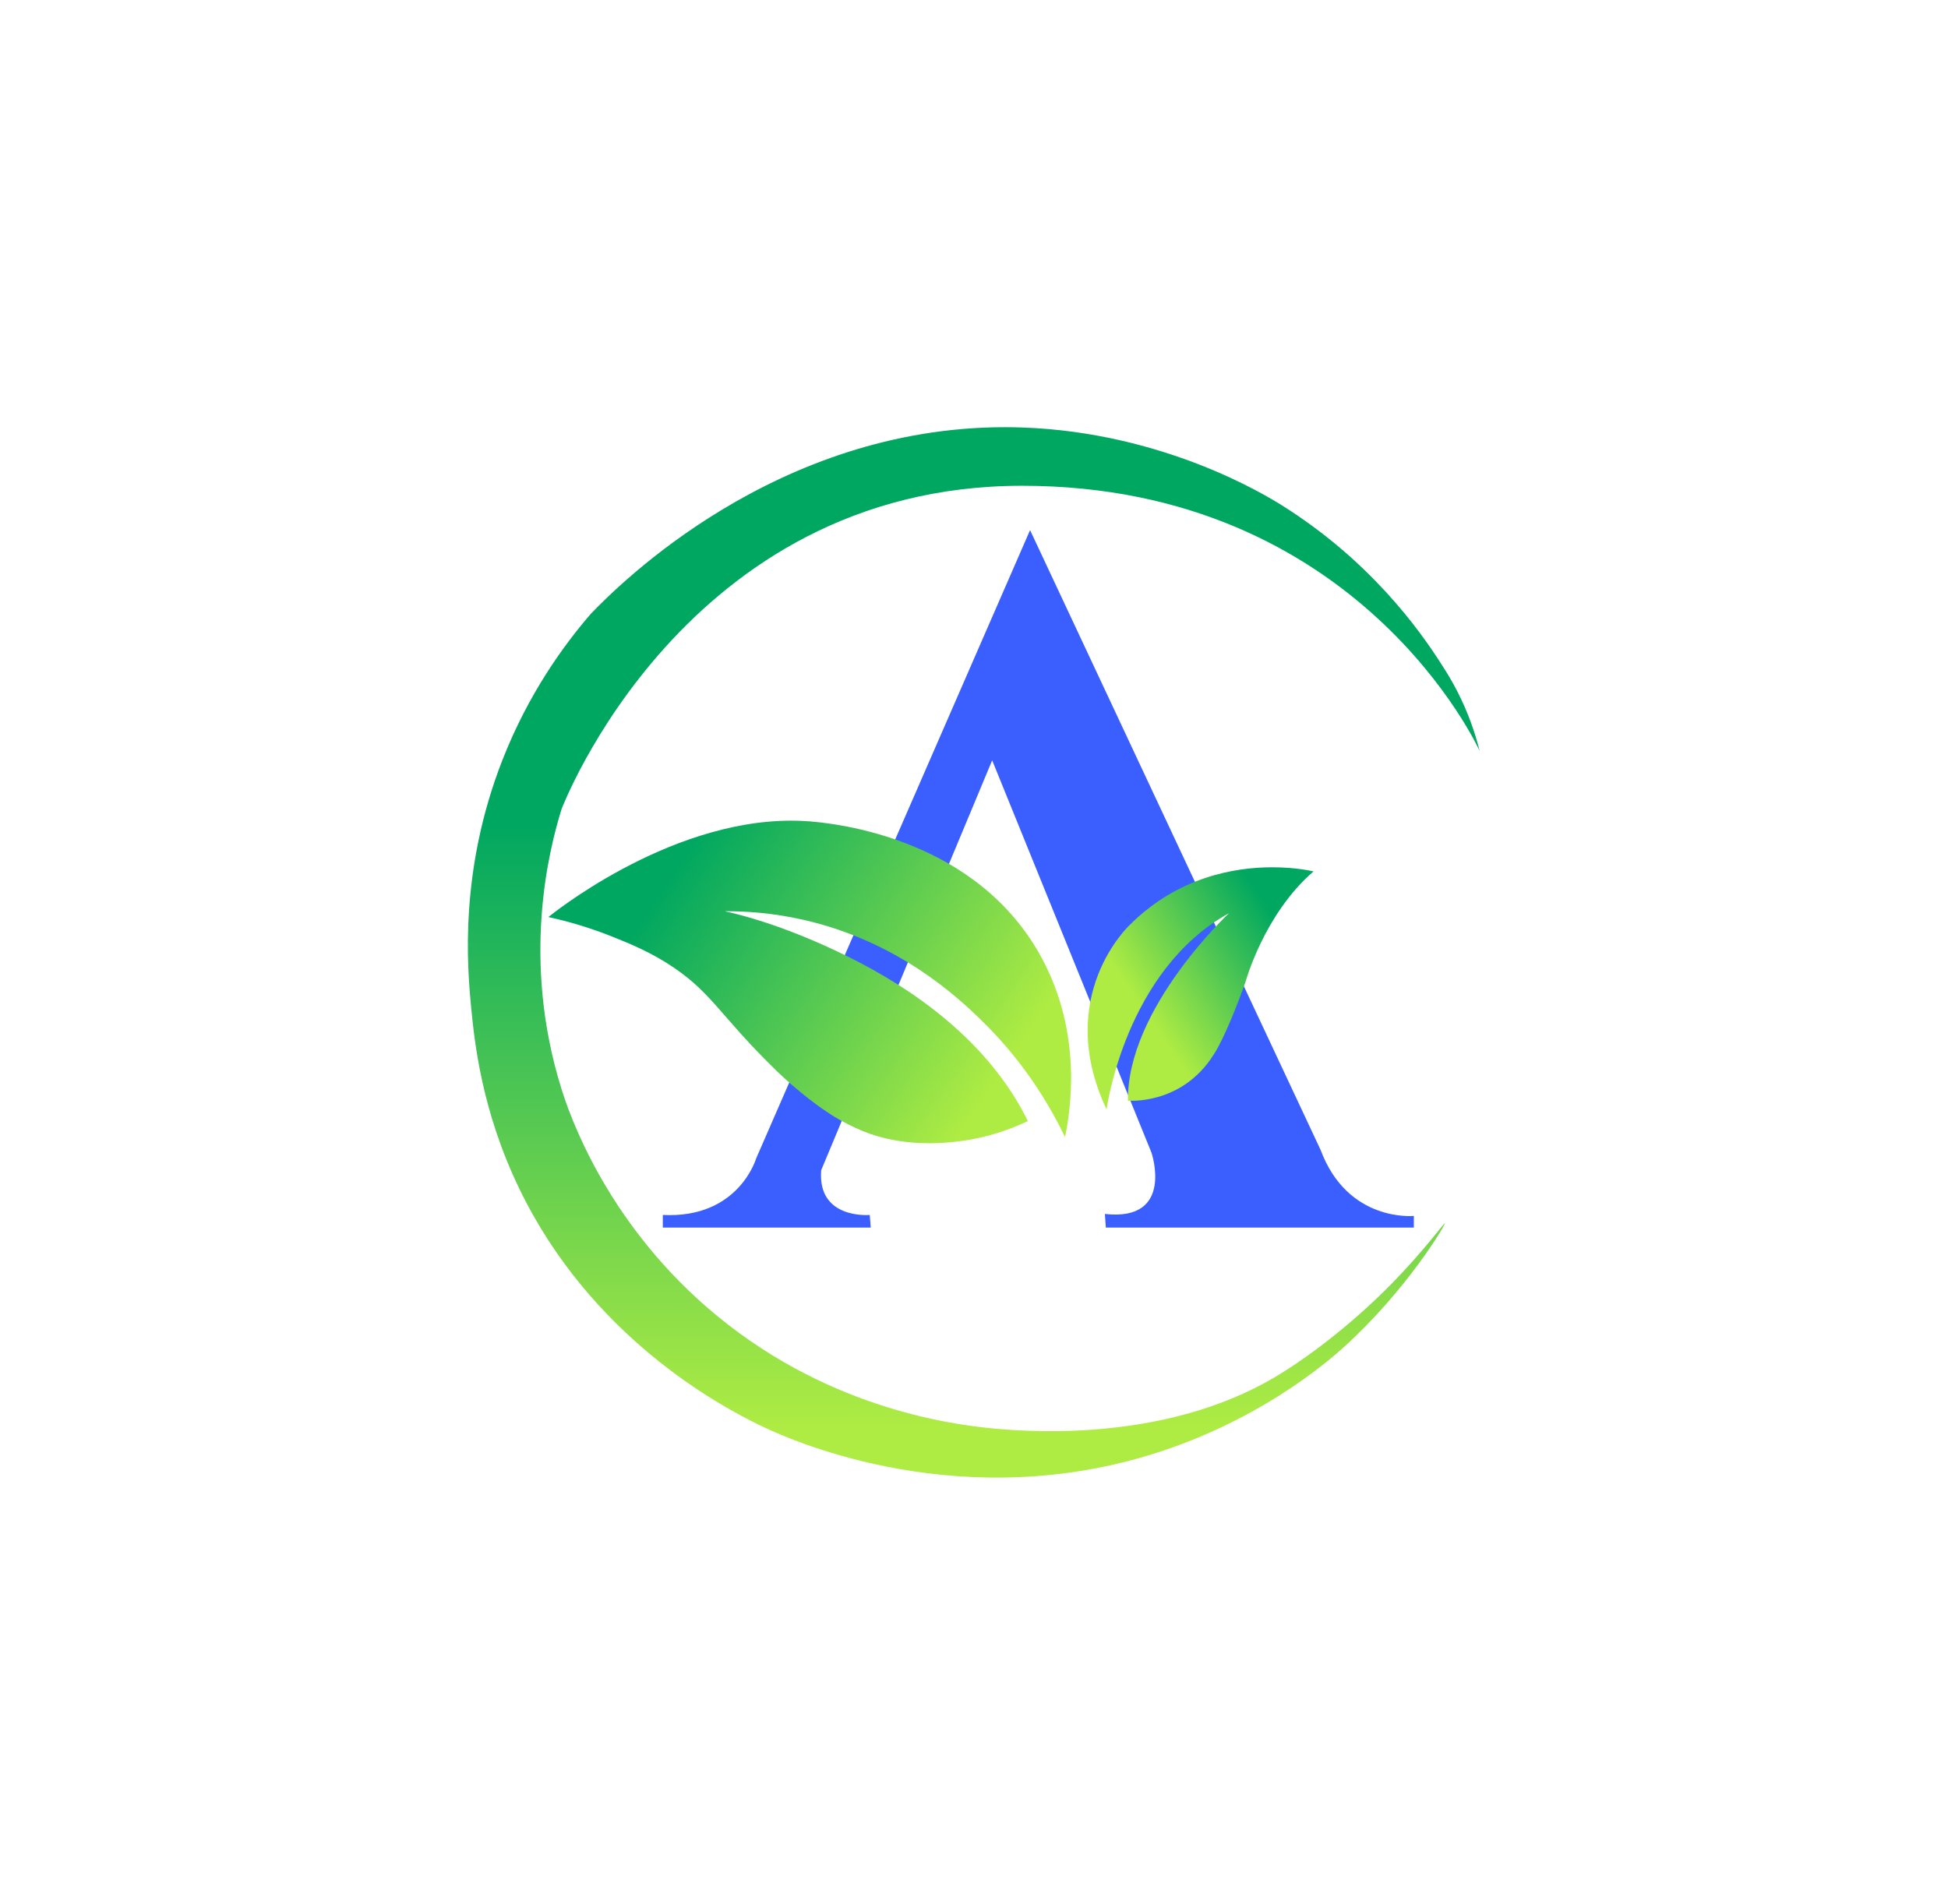
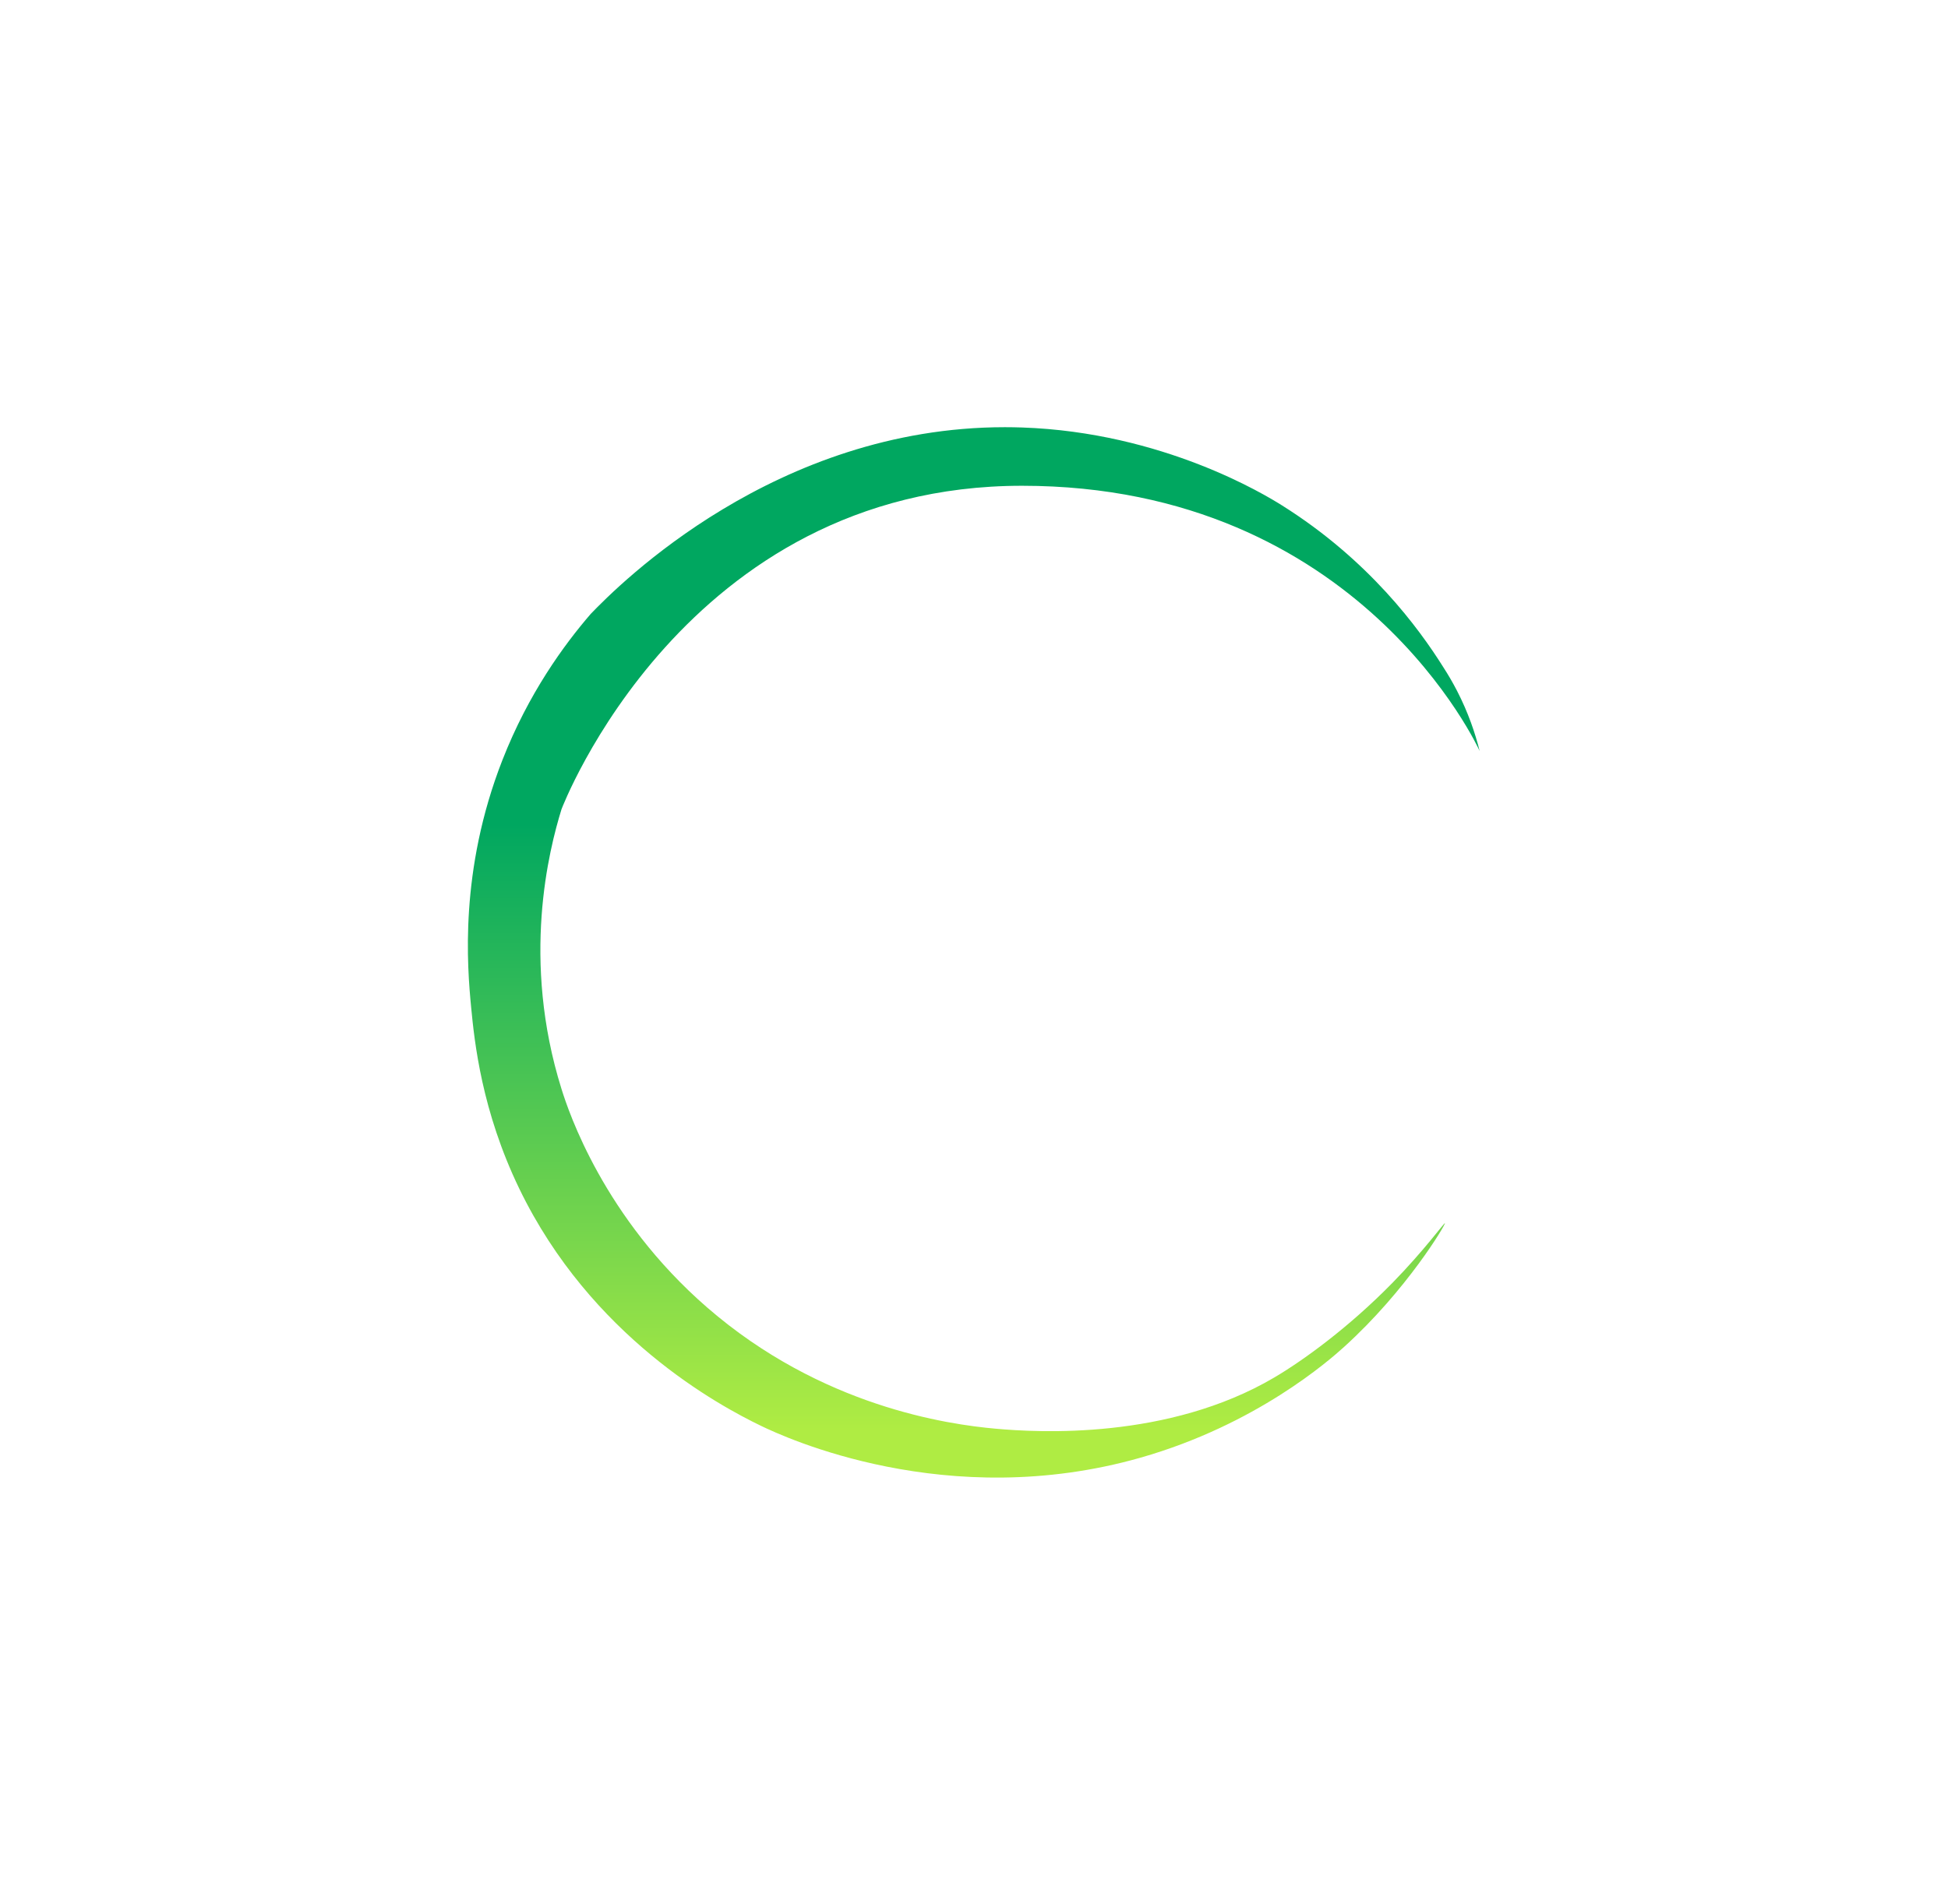
<svg xmlns="http://www.w3.org/2000/svg" xmlns:ns1="http://sodipodi.sourceforge.net/DTD/sodipodi-0.dtd" xmlns:ns2="http://www.inkscape.org/namespaces/inkscape" version="1.1" id="svg1" width="1472.76" height="1440" viewBox="0 0 1472.76 1440" ns1:docname="AGROALVA logo.ai">
  <defs id="defs1">
    <linearGradient x1="0" y1="0" x2="1" y2="0" gradientUnits="userSpaceOnUse" gradientTransform="matrix(0.151,573.843,573.843,-0.151,552.196,259.334)" spreadMethod="pad" id="linearGradient4">
      <stop style="stop-opacity:1;stop-color:#afec43" offset="0" id="stop1" />
      <stop style="stop-opacity:1;stop-color:#afec43" offset="0.022" id="stop2" />
      <stop style="stop-opacity:1;stop-color:#00a760" offset="0.615" id="stop3" />
      <stop style="stop-opacity:1;stop-color:#00a760" offset="1" id="stop4" />
    </linearGradient>
    <clipPath clipPathUnits="userSpaceOnUse" id="clipPath6">
-       <path d="M 0,1080 H 1104.571 V 0 H 0 Z" transform="translate(-584.074,-779.355)" id="path6" />
-     </clipPath>
+       </clipPath>
    <linearGradient x1="0" y1="0" x2="1" y2="0" gradientUnits="userSpaceOnUse" gradientTransform="matrix(244.308,-167.935,-167.935,-244.308,362.546,617.108)" spreadMethod="pad" id="linearGradient9">
      <stop style="stop-opacity:1;stop-color:#00a760" offset="0" id="stop6" />
      <stop style="stop-opacity:1;stop-color:#00a760" offset="0.112" id="stop7" />
      <stop style="stop-opacity:1;stop-color:#afec43" offset="0.853" id="stop8" />
      <stop style="stop-opacity:1;stop-color:#afec43" offset="1" id="stop9" />
    </linearGradient>
    <linearGradient x1="0" y1="0" x2="1" y2="0" gradientUnits="userSpaceOnUse" gradientTransform="matrix(105.76,72.281,72.281,-105.76,618.969,485.9)" spreadMethod="pad" id="linearGradient12">
      <stop style="stop-opacity:1;stop-color:#afec43" offset="0" id="stop10" />
      <stop style="stop-opacity:1;stop-color:#afec43" offset="0.281" id="stop11" />
      <stop style="stop-opacity:1;stop-color:#00a760" offset="1" id="stop12" />
    </linearGradient>
  </defs>
  <ns1:namedview id="namedview1" pagecolor="#ffffff" bordercolor="#000000" borderopacity="0.25" ns2:showpageshadow="2" ns2:pageopacity="0.0" ns2:pagecheckerboard="0" ns2:deskcolor="#d1d1d1">
    <ns2:page x="0" y="0" ns2:label="1" id="page1" width="1472.76" height="1440" margin="322.76 353.817 322.76 353.819" bleed="0" />
  </ns1:namedview>
  <g id="layer-MC0" ns2:groupmode="layer" ns2:label="Capa 1">
    <path id="path4" d="m 335.003,731.966 c -15.072,-17.485 -35.276,-45.061 -50.092,-82.972 v 0 c -24.502,-62.7 -19.919,-116.975 -17.686,-140.201 v 0 c 1.885,-19.608 5.998,-58.771 27.314,-102.858 v 0 C 335.14,321.961 407.783,282.943 431.579,271.439 v 0 c 13.441,-6.499 105.569,-49.315 215.253,-18.087 v 0 c 65.697,18.704 107.18,55.313 115.505,62.851 v 0 c 35.542,32.183 57.763,69.685 57.156,70.164 v 0 c -0.403,0.32 -11.556,-15.256 -29.766,-33.862 v 0 C 764.896,327.133 738.958,308.399 722.74,298.848 v 0 C 662.482,263.355 588.738,267.628 564.717,269.801 v 0 c -27.076,2.417 -98.829,12.523 -163.589,68.72 v 0 c -58.755,50.986 -78.654,111.19 -82.656,123.984 v 0 c -22.957,73.404 -7.142,135.557 0,158.7 v 0 c 0,0 69.432,183.498 261.194,183.498 v 0 c 191.763,0 259.541,-150.435 259.541,-150.435 v 0 c -2.491,10.006 -6.431,21.724 -12.812,34.096 v 0 c -2.517,4.881 -5.145,9.342 -7.774,13.392 v 0 c -13.988,22.301 -42.311,60.883 -91.389,91.737 v 0 c -9.621,6.047 -67.643,41.553 -147.566,44.272 v 0 c -3.262,0.111 -6.498,0.165 -9.71,0.165 v 0 c -129.991,0 -218.548,-88.907 -234.953,-105.964" transform="matrix(1.333,0,0,-1.333,0,1440)" style="fill:url(#linearGradient4);stroke:none" />
-     <path id="path5" d="m 0,0 -155.394,-356.524 c 0,0 -9.919,-34.165 -52.9,-31.961 v -7.163 h 117.923 l -0.551,7.163 c 0,0 -29.756,-2.755 -27.552,25.348 l 96.983,232.54 90.371,-222.621 c 0,0 13.225,-39.124 -26.45,-34.716 l 0.551,-7.714 h 174.681 v 6.612 c 0,0 -37.471,-3.857 -52.9,37.471 z" style="fill:#3b5ffe;fill-opacity:1;fill-rule:nonzero;stroke:none" transform="matrix(1.333,0,0,-1.333,778.766,400.86)" clip-path="url(#clipPath6)" />
-     <path id="path9" d="m 311.033,560.039 c 9.885,-2.146 22.402,-5.554 36.369,-11.158 v 0 c 9.748,-3.91 22.102,-8.868 35.129,-17.771 v 0 c 21.612,-14.772 26.585,-27.771 57.446,-57.859 v 0 c 1.421,-1.385 6.821,-6.625 14.479,-12.893 v 0 c 12.172,-9.961 20.312,-14.547 22.833,-15.932 v 0 c 0.69,-0.379 6.421,-3.51 12.281,-5.891 v 0 c 22.712,-9.228 46.122,-6.69 53.728,-5.786 v 0 c 9.406,1.118 23.63,3.9 39.674,11.572 v 0 c -22.317,45.461 -65.298,75.217 -102.701,93.608 v 0 c -25.991,12.781 -49.702,21.079 -69.224,25.417 v 0 c 10.653,0.059 26.491,-0.7 45.048,-4.959 v 0 c 53.467,-12.272 86.999,-43.842 99.807,-56.207 v 0 c 13.082,-12.629 32.514,-34.406 48.147,-66.952 v 0 c 3.149,15.191 9.986,58.353 -13.02,101.264 v 0 c -36.157,67.445 -115.113,77.154 -136.174,78.101 v 0 c -2.048,0.092 -4.081,0.137 -6.122,0.136 v 0 c -71.288,-0.005 -137.7,-54.69 -137.7,-54.69" transform="matrix(1.333,0,0,-1.333,0,1440)" style="fill:url(#linearGradient9);stroke:none" />
-     <path id="path12" d="m 640.831,555.631 c 0,0 -43.532,-40.225 -13.224,-104.698 v 0 c 0,0 10.47,78.8 69.431,111.31 v 0 c 0,0 -57.86,-54.001 -57.308,-106.35 v 0 c 0,0 30.307,-2.756 48.491,25.899 v 0 c 0,0 6.613,9.043 18.184,41.441 v 0 c 0,0 10.47,38.46 38.574,62.706 v 0 c 0,0 -9.297,2.345 -23.334,2.345 v 0 c -21.317,10e-4 -53.568,-5.408 -80.814,-32.653" transform="matrix(1.333,0,0,-1.333,0,1440)" style="fill:url(#linearGradient12);stroke:none" />
  </g>
</svg>